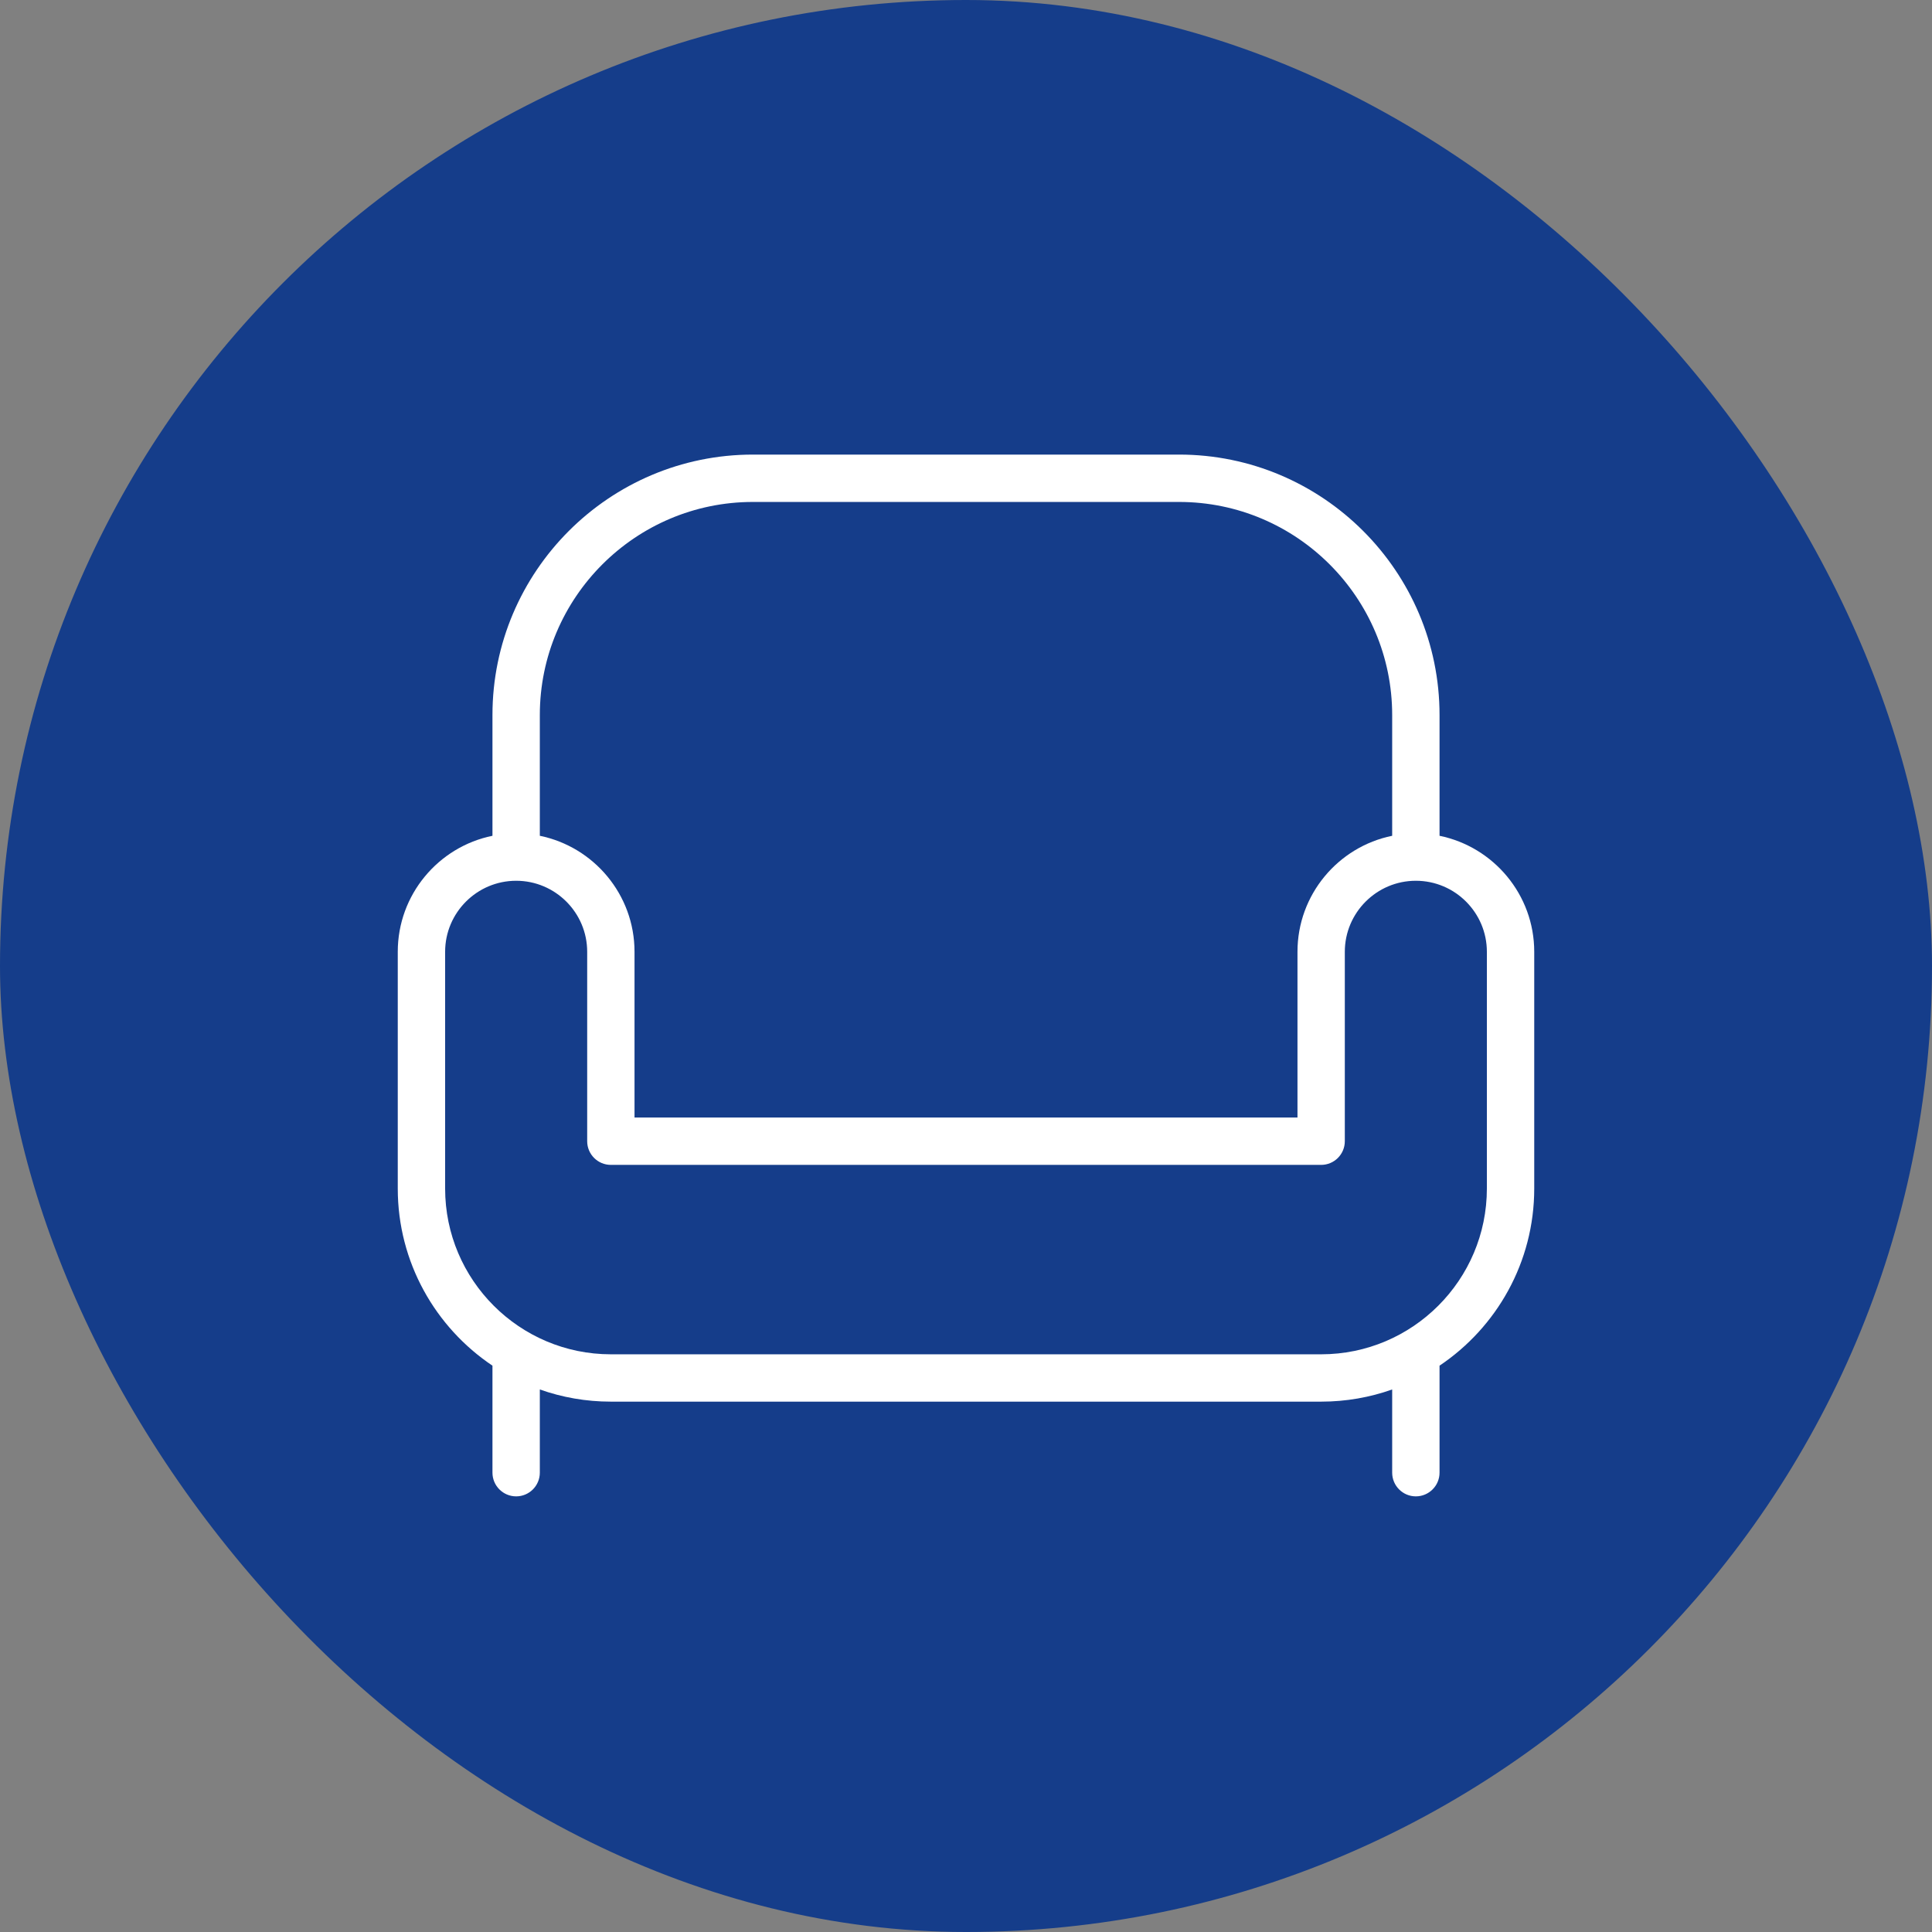
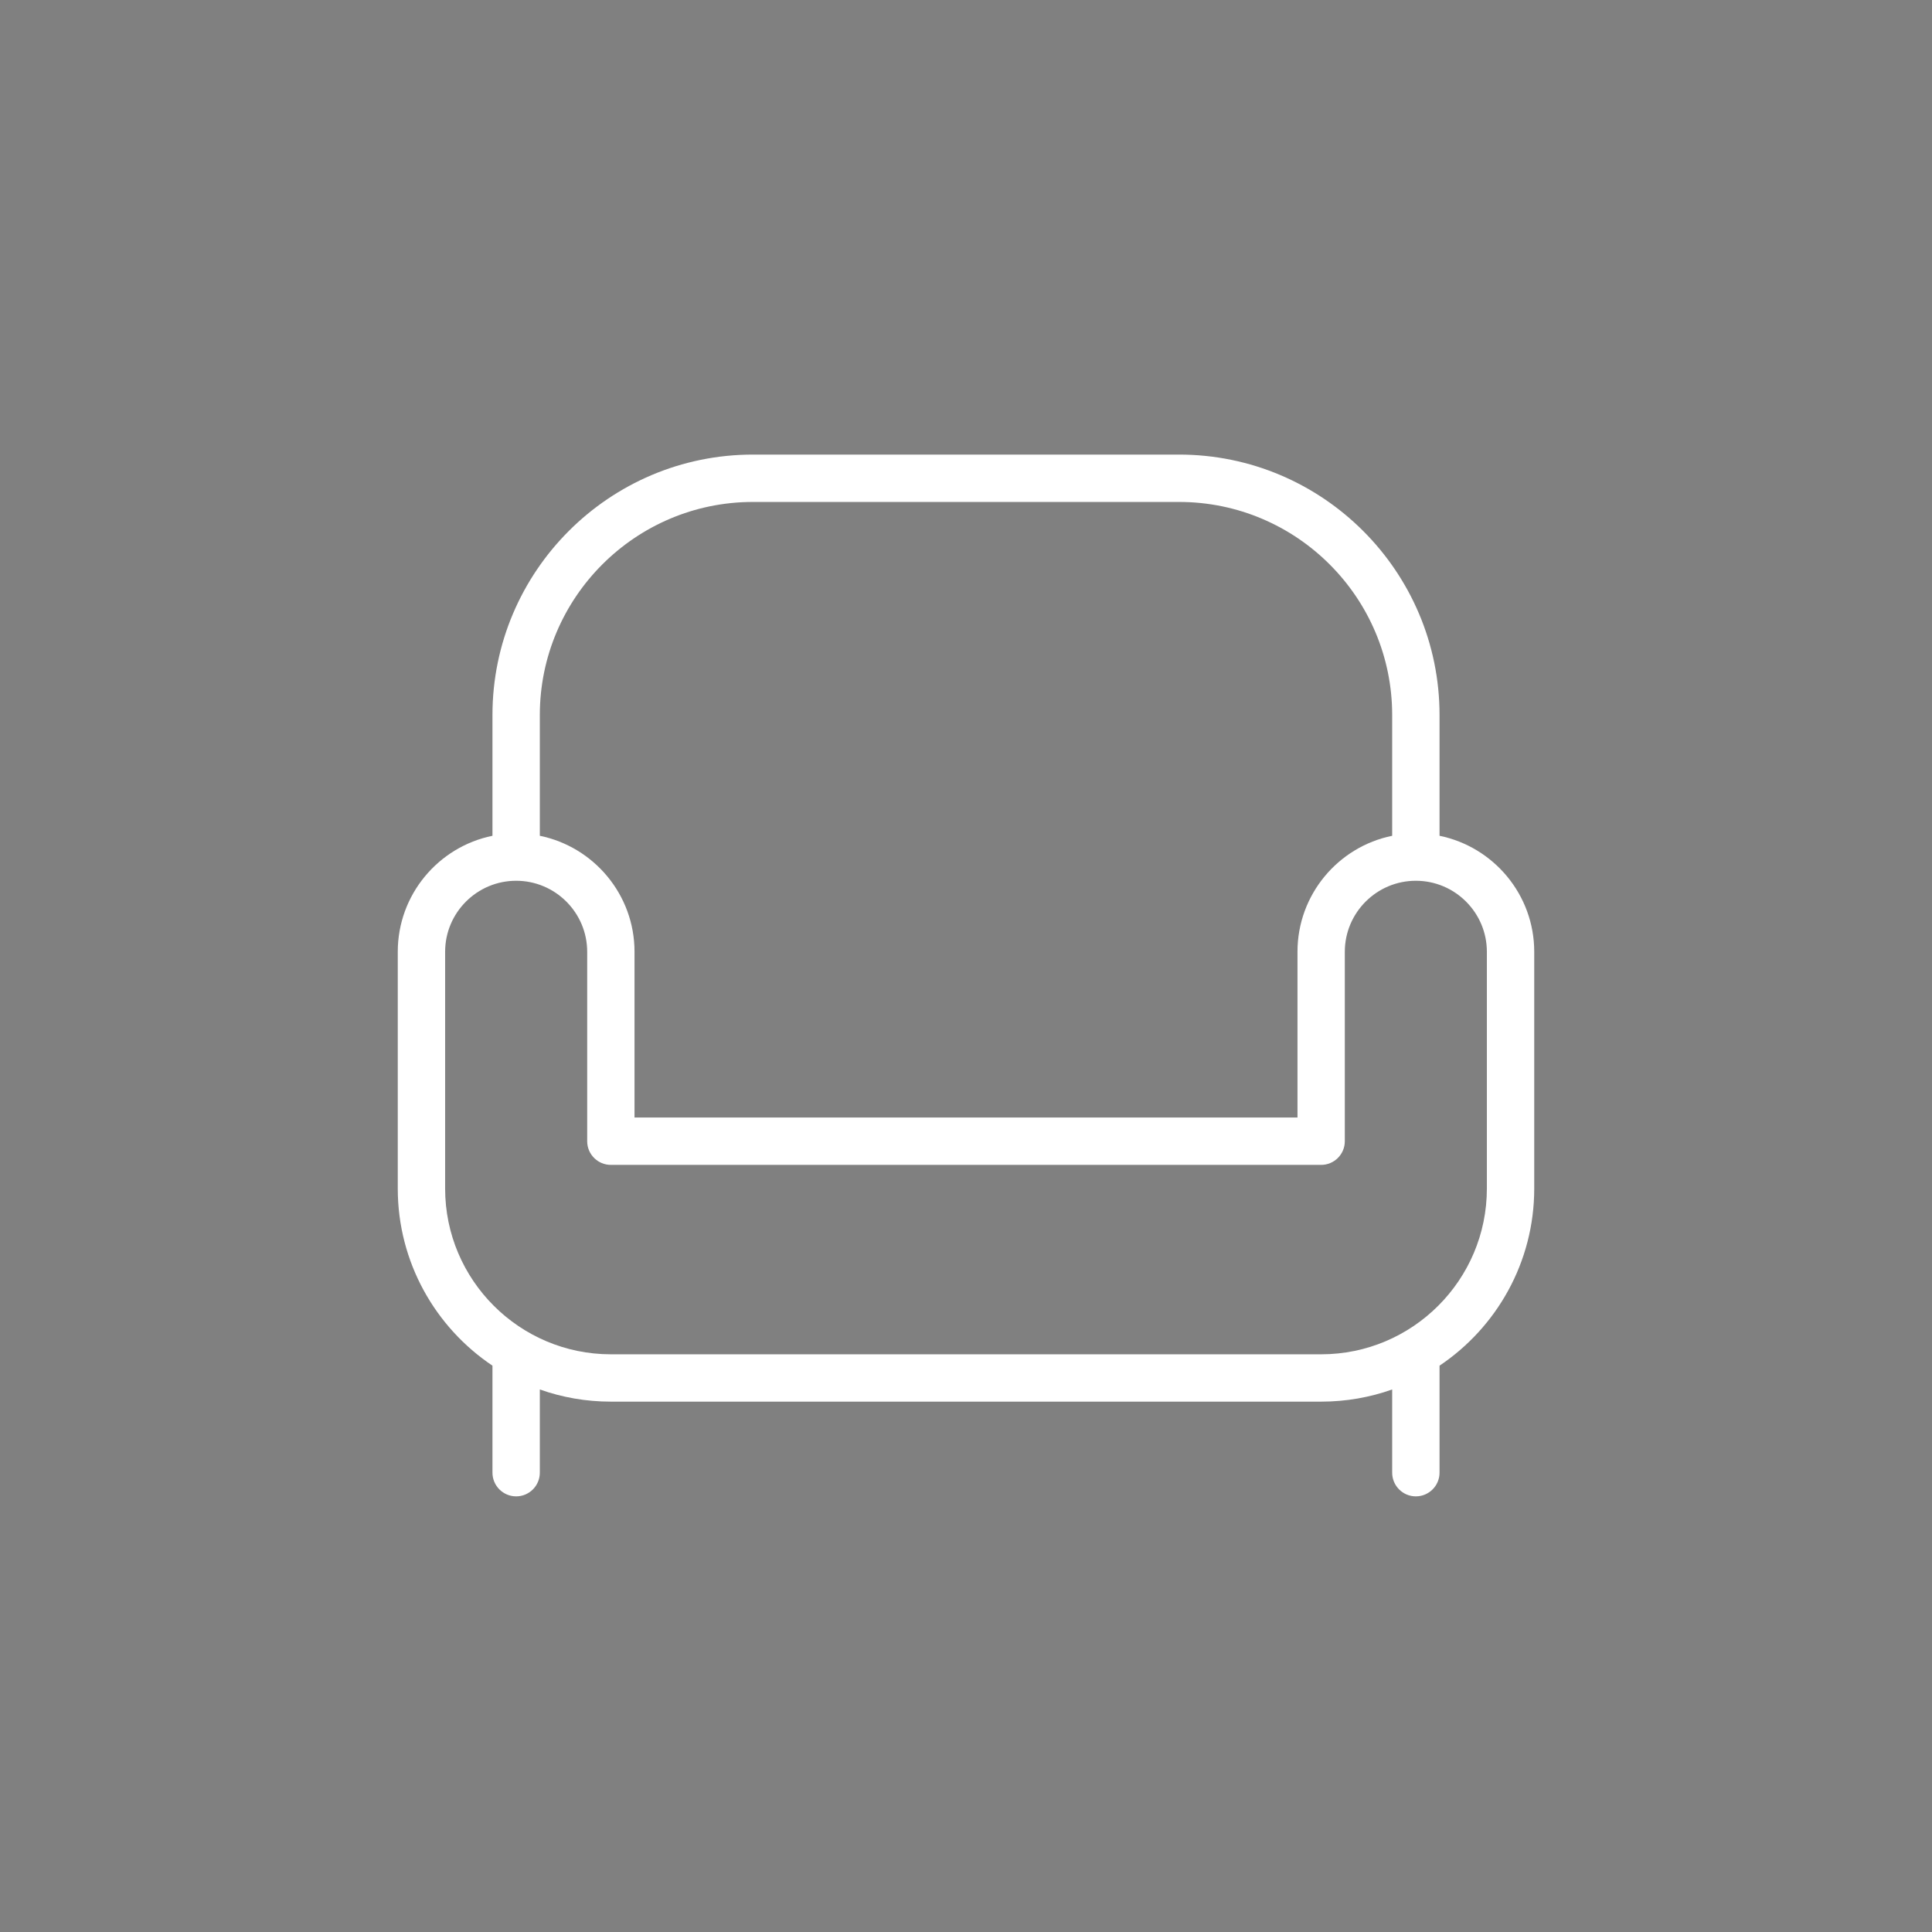
<svg xmlns="http://www.w3.org/2000/svg" width="68" height="68" viewBox="0 0 68 68" fill="none">
  <rect x="0" y="0" width="68" height="68" fill="#808080" stroke="none" />
-   <rect width="68" height="68" rx="34" fill="#153D8A" />
  <path d="M50.667 29.417V25.167C50.667 20.112 46.555 16 41.5 16H26.5C21.445 16 17.333 20.112 17.333 25.167V29.417C15.433 29.803 14 31.487 14 33.5V41.833C14 44.428 15.325 46.72 17.333 48.067V51.833C17.333 52.293 17.707 52.667 18.167 52.667C18.627 52.667 19 52.293 19 51.833V48.905C19.782 49.182 20.623 49.333 21.5 49.333H46.5C47.377 49.333 48.218 49.182 49 48.905V51.833C49 52.293 49.373 52.667 49.833 52.667C50.293 52.667 50.667 52.293 50.667 51.833V48.067C52.675 46.72 54 44.428 54 41.833V33.5C54 31.488 52.567 29.805 50.667 29.417ZM26.5 17.667H41.5C45.635 17.667 49 21.032 49 25.167V29.417C47.1 29.803 45.667 31.487 45.667 33.5V39.333H22.333V33.5C22.333 31.488 20.9 29.805 19 29.417V25.167C19 21.032 22.365 17.667 26.5 17.667ZM52.333 41.833C52.333 45.05 49.717 47.667 46.5 47.667H21.5C18.283 47.667 15.667 45.05 15.667 41.833V33.5C15.667 32.122 16.788 31 18.167 31C19.545 31 20.667 32.122 20.667 33.5V40.167C20.667 40.627 21.04 41 21.5 41H46.5C46.96 41 47.333 40.627 47.333 40.167V33.5C47.333 32.122 48.455 31 49.833 31C51.212 31 52.333 32.122 52.333 33.5V41.833Z" fill="white" />
</svg>